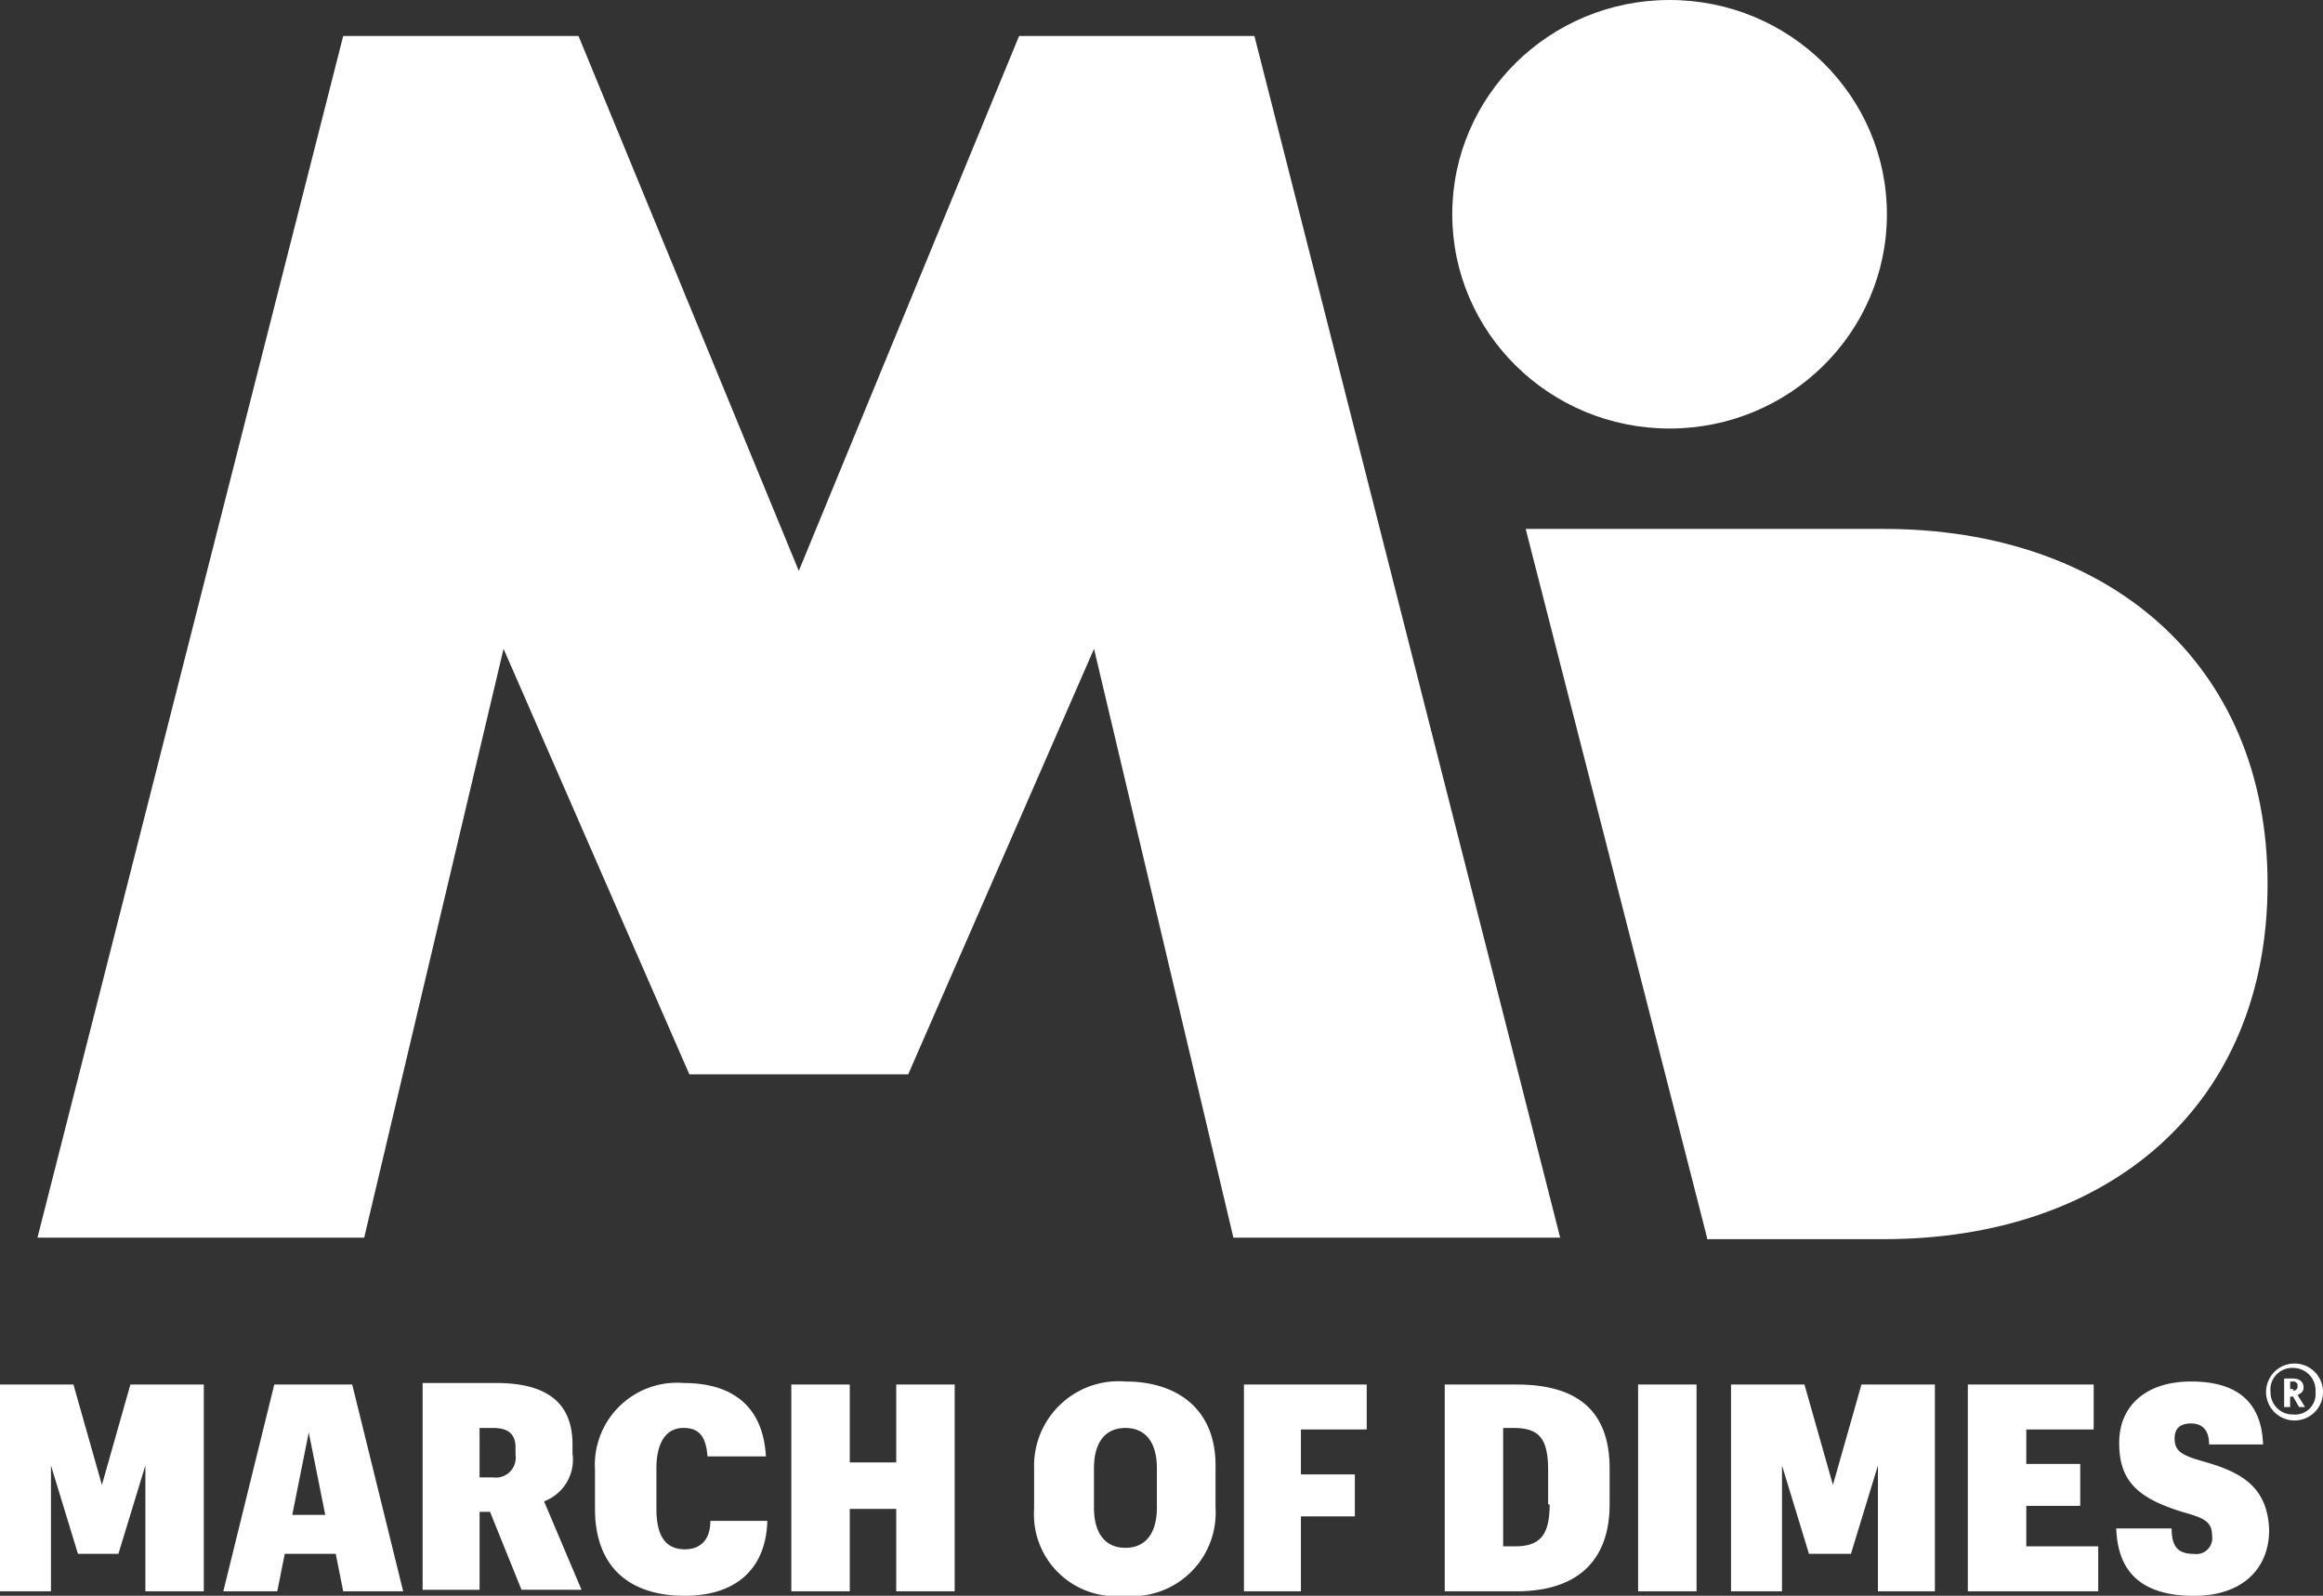
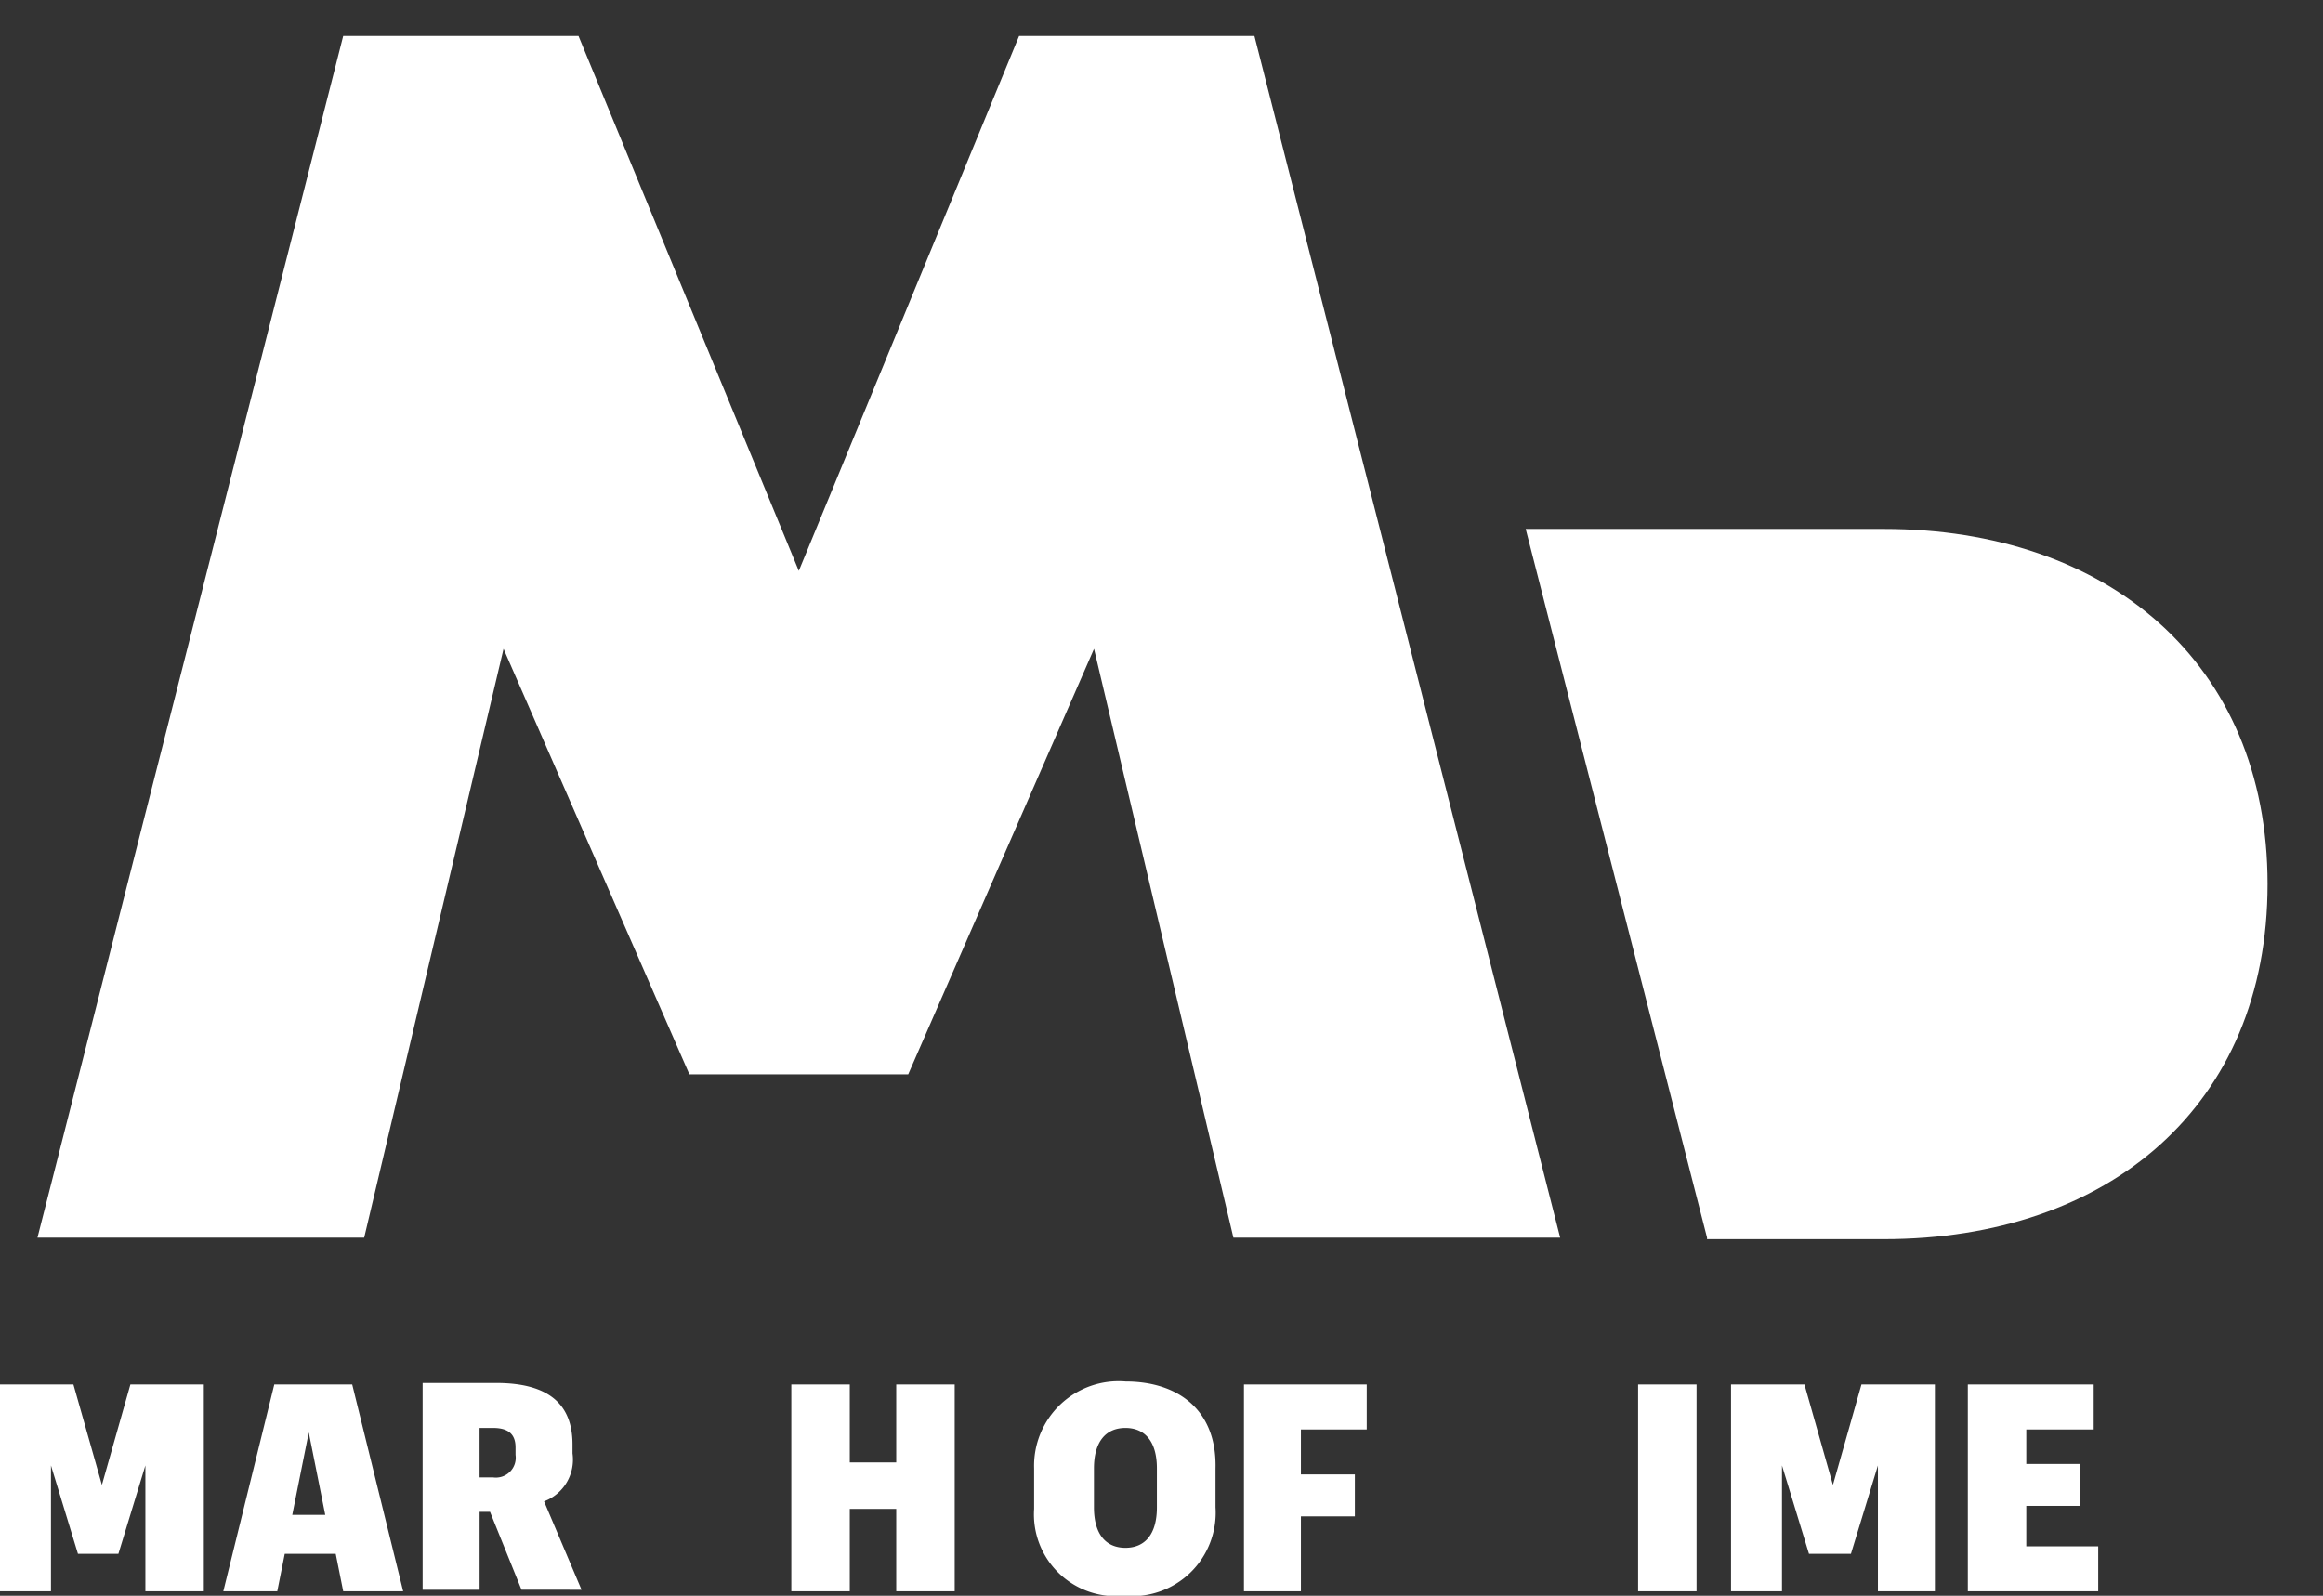
<svg xmlns="http://www.w3.org/2000/svg" width="96.491" height="66.299" viewBox="0 0 96.491 66.299">
  <rect x="0" y="0" width="96.491" height="66.299" fill="#333333" stroke="none" />
  <g transform="translate(0 0)">
    <g transform="translate(0 1.494)">
      <g transform="translate(0 55.903)">
        <path d="M57.158,95.637h-1.93V92.4H52.8v8.591h2.428V97.567h1.93v3.424h2.428V92.4H57.158Z" transform="translate(-19.931 -92.275)" fill="#fff" />
-         <path d="M43.435,99.21c-.809,0-1.183-.56-1.183-1.681V95.848c0-1.121.436-1.681,1.121-1.681.623,0,.934.311,1,1.183H46.8c-.125-2.179-1.494-3.05-3.424-3.05A3.414,3.414,0,0,0,39.7,95.911v1.619c0,2.3,1.307,3.611,3.735,3.611,1.992,0,3.362-1,3.424-3.113H44.493C44.493,98.837,44.058,99.21,43.435,99.21Z" transform="translate(-14.986 -92.238)" fill="#fff" />
        <path d="M34.425,95.226v-.374c0-1.681-1-2.552-3.175-2.552H28.2v8.591h2.366V97.654H31l1.307,3.237H34.8l-1.556-3.673A1.851,1.851,0,0,0,34.425,95.226Zm-2.366.062a.825.825,0,0,1-.934.934h-.56V94.168h.56c.623,0,.934.249.934.809Z" transform="translate(-10.645 -92.238)" fill="#fff" />
        <path d="M17.017,92.4,14.9,100.991h2.241l.311-1.556h2.117l.311,1.556h2.49L20.254,92.4Zm.747,5.416.685-3.424.685,3.424Z" transform="translate(-5.624 -92.275)" fill="#fff" />
        <path d="M4.233,96.571,3.05,92.4H0v8.591H2.117V95.762l1.121,3.673H4.918l1.121-3.673v5.229H8.466V92.4H5.416Z" transform="translate(0 -92.275)" fill="#fff" />
-         <path d="M144.748,95.5c-.872-.249-1.121-.436-1.121-.934,0-.436.249-.623.685-.623s.747.249.747.872H147.3c-.062-1.805-1.121-2.615-2.988-2.615s-2.988,1-2.988,2.552c0,1.619.809,2.3,2.615,2.864.872.249,1.245.374,1.245,1a.66.66,0,0,1-.747.747c-.685,0-.934-.311-.934-1.058h-2.3c.062,1.93,1.183,2.8,3.237,2.8,1.992,0,3.113-1.121,3.113-2.739C147.488,96.5,146.3,95.935,144.748,95.5Z" transform="translate(-53.299 -92.2)" fill="#fff" />
        <path d="M119.733,96.571,118.55,92.4H115.5v8.591h2.117V95.762l1.121,3.673h1.743l1.121-3.673v5.229h2.366V92.4h-3.05Z" transform="translate(-43.598 -92.275)" fill="#fff" />
        <path d="M133.728,97.442h2.241V95.7h-2.241V94.268h2.8V92.4H131.3v8.591h5.416V99.123h-2.988Z" transform="translate(-49.562 -92.275)" fill="#fff" />
        <rect width="2.428" height="8.591" transform="translate(68.042 0.125)" fill="#fff" />
        <path d="M72.8,92.2A3.513,3.513,0,0,0,69,95.811v1.681a3.4,3.4,0,0,0,3.735,3.611,3.467,3.467,0,0,0,3.8-3.673V95.811C76.595,93.383,74.976,92.2,72.8,92.2ZM74.1,97.429c0,1.121-.5,1.681-1.307,1.681s-1.307-.56-1.307-1.681V95.811c0-1.121.5-1.681,1.307-1.681s1.307.56,1.307,1.681Z" transform="translate(-26.046 -92.2)" fill="#fff" />
-         <path d="M99.388,92.4H96.4v8.591h2.988c2.49,0,3.86-1.245,3.86-3.611V95.886C103.248,93.521,101.94,92.4,99.388,92.4Zm1.37,4.98c0,1.245-.374,1.743-1.432,1.743h-.5V94.205h.436c1.058,0,1.432.436,1.432,1.743V97.38Z" transform="translate(-36.389 -92.275)" fill="#fff" />
        <path d="M83,100.991h2.366V97.878h2.241V96.135H85.366V94.268H88.1V92.4H83Z" transform="translate(-31.33 -92.275)" fill="#fff" />
      </g>
      <g transform="translate(1.556)">
        <path d="M53.049,2.4H43.275L34.124,24.624,24.973,2.4H15.2L2.5,52.327H16.071l5.789-24.465,7.719,17.68h9.089l7.719-17.68,5.789,24.465H65.749Z" transform="translate(-2.5 -2.4)" fill="#fff" />
        <path d="M109.333,64.745,101.8,35.3h14.878c9.276,0,15.937,5.54,15.937,14.754s-6.6,14.754-15.937,14.754h-7.346Z" transform="translate(-39.983 -14.819)" fill="#fff" />
      </g>
    </g>
    <g transform="translate(60.323)">
-       <ellipse cx="9.027" cy="8.902" rx="9.027" ry="8.902" fill="#fff" />
-     </g>
+       </g>
    <g transform="translate(94.126 56.65)">
-       <path d="M151.2,92.183A1.182,1.182,0,0,1,152.383,91a1.183,1.183,0,1,1-1.183,1.183Zm2.054,0a.933.933,0,0,0-.934-1,.9.9,0,0,0-.934,1,.917.917,0,0,0,.934.934A.852.852,0,0,0,153.254,92.183Zm-1.307-.56h.374c.249,0,.436.124.436.374h0c0,.187-.125.249-.249.311l.311.5h-.249l-.249-.436H152.2v.436h-.249V91.623Zm.374.5a.165.165,0,0,0,.187-.187h0a.165.165,0,0,0-.187-.187H152.2v.311h.124Z" transform="translate(-151.2 -91)" fill="#fff" />
-     </g>
+       </g>
  </g>
</svg>